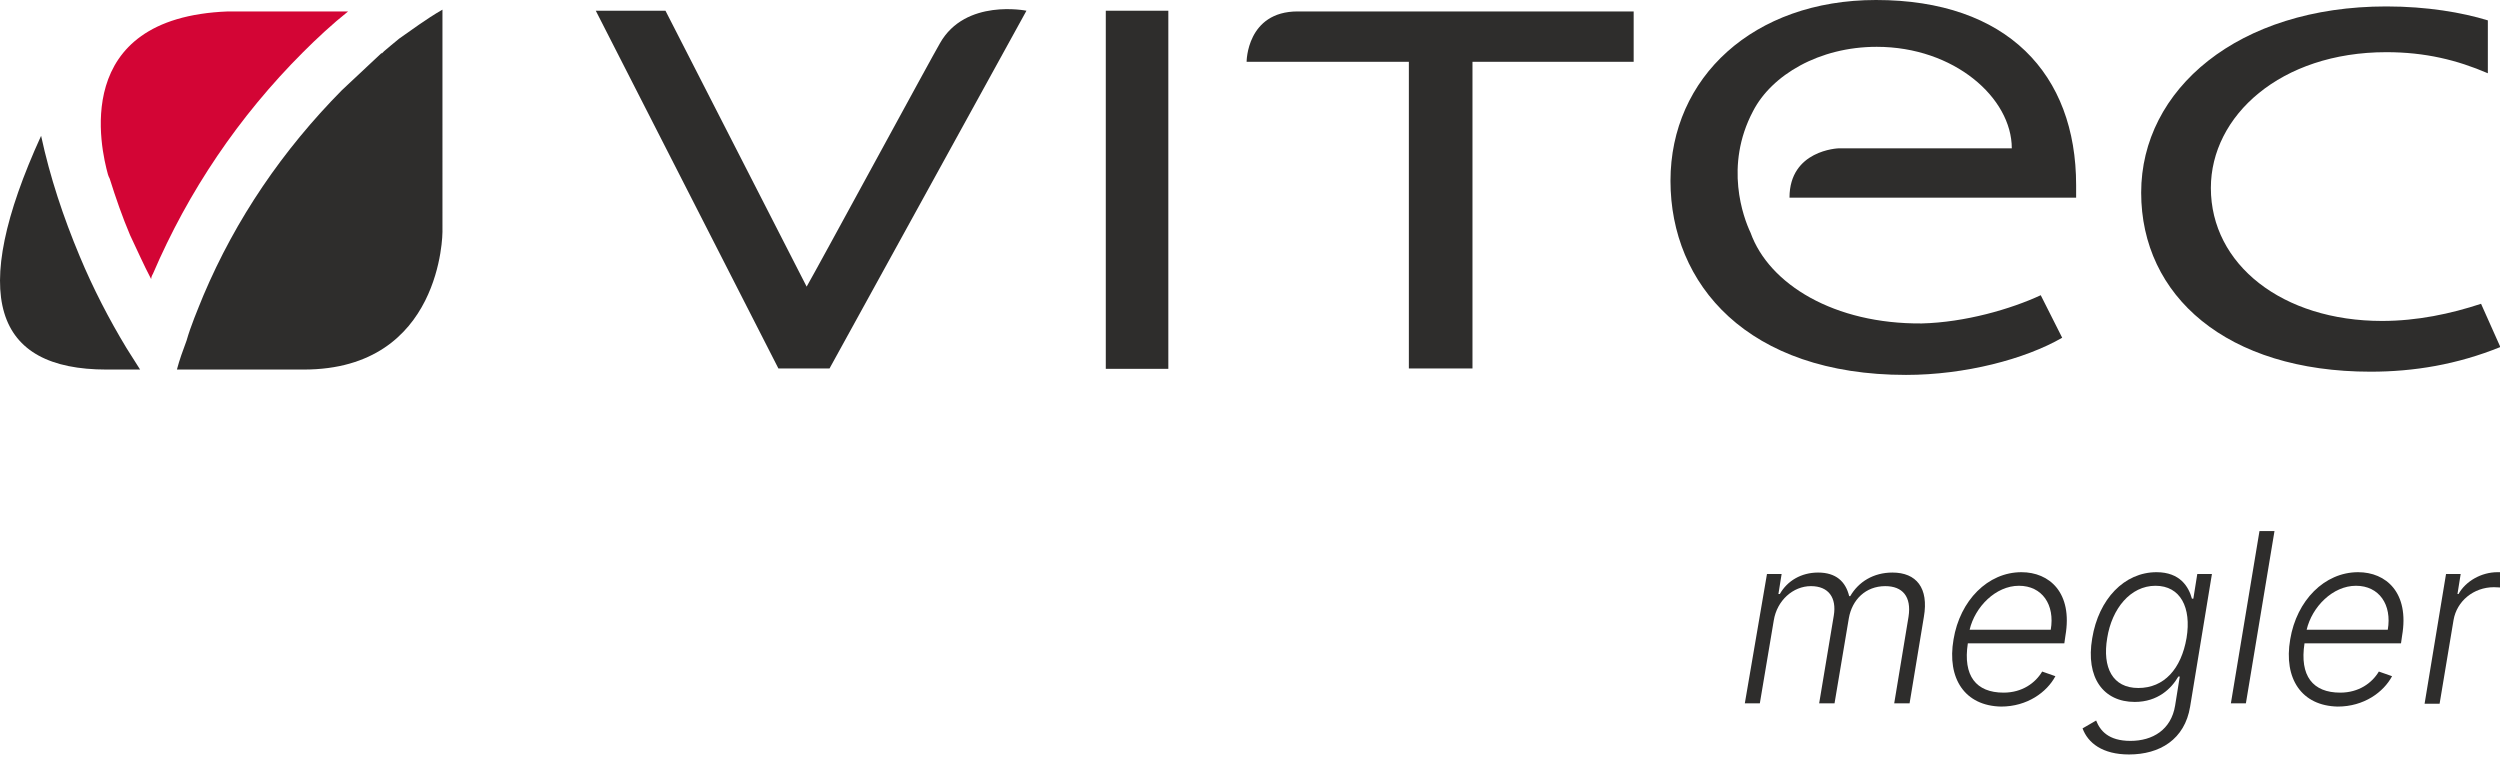
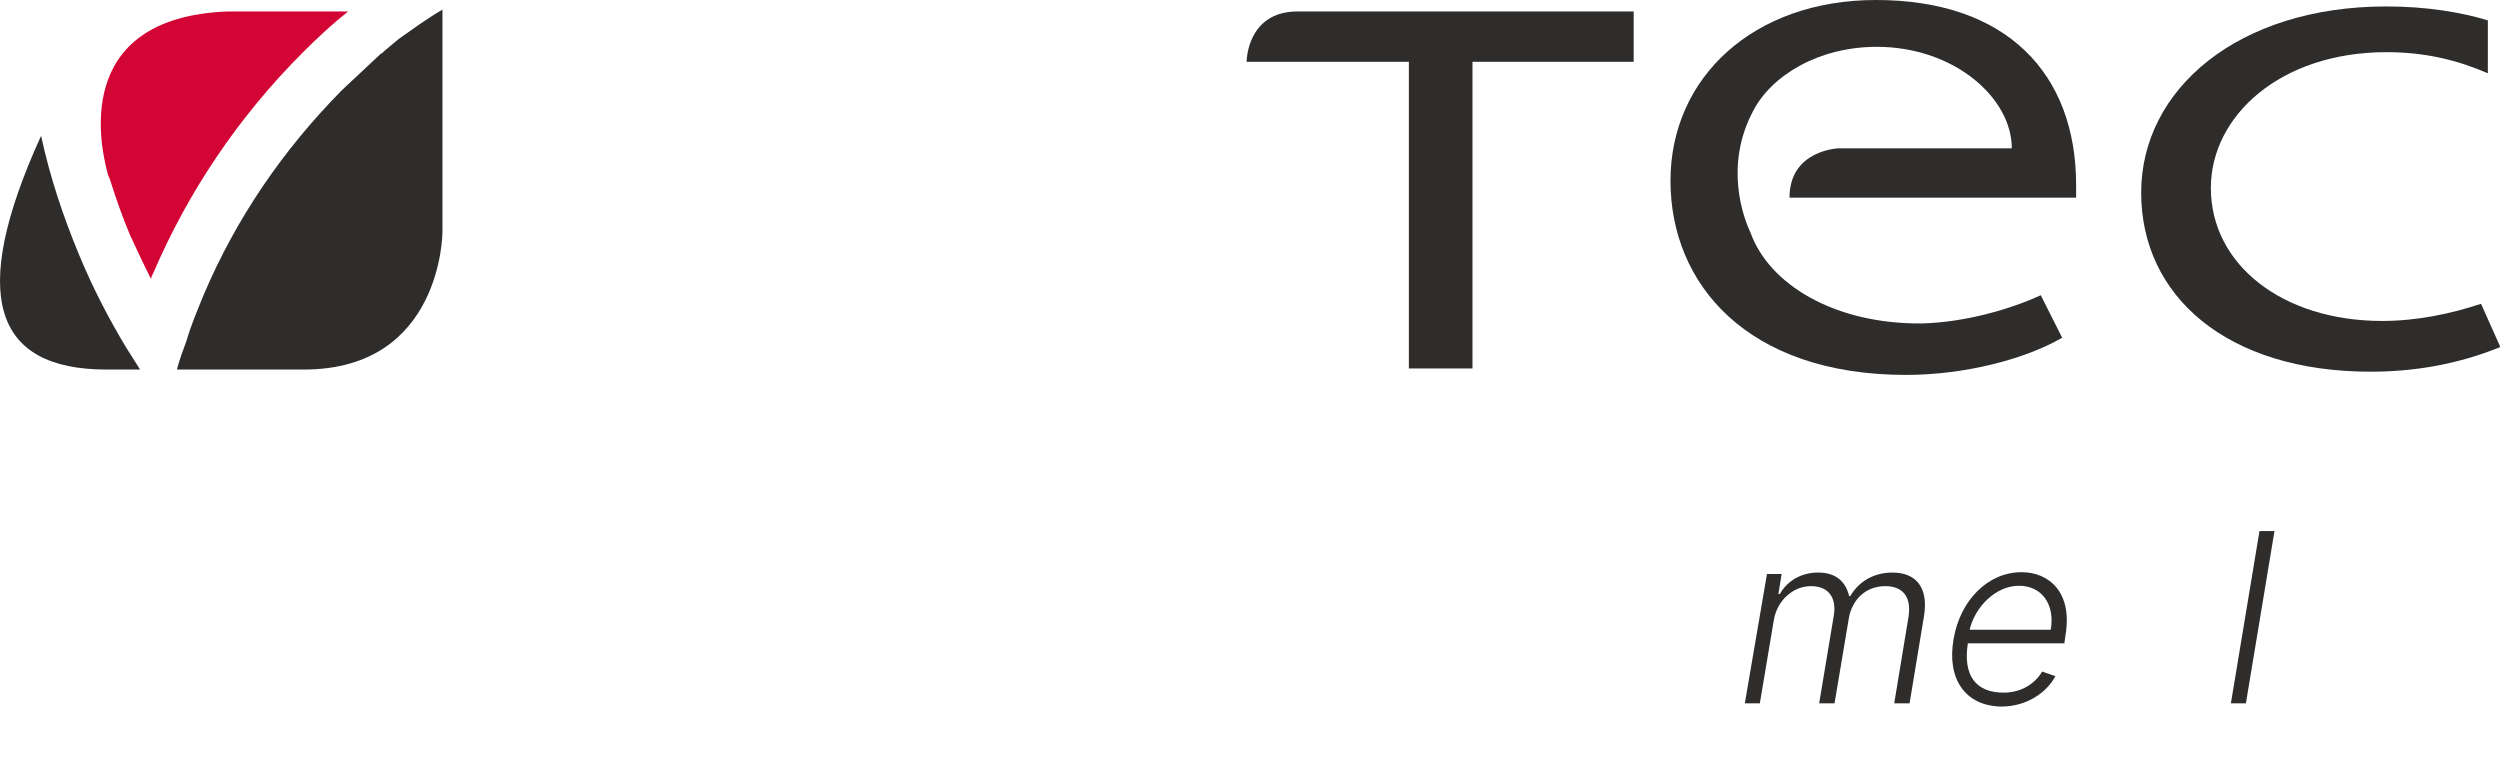
<svg xmlns="http://www.w3.org/2000/svg" id="Lager_1" preserveaspectratio="xMinYMin" style="enable-background:new 0 0 699.5 218.4;" version="1.1" viewBox="0 0 699.5 218.4" x="0px" xml:space="preserve" y="0px">
  <style type="text/css">
	.st0{fill:#2E2D2C;}
	.st1{fill:#D30535;}
</style>
  <g>
    <path class="st0" d="M666.5,89.8c-27.9,0-47.9-15.8-47.9-37.2c0-20.2,19.5-38,49.1-38c10.9,0,19.8,2.2,28.4,5.9V5.7   c-7.2-2.2-17-3.9-28.4-3.9c-41.5,0-68.6,23.2-68.6,52.1s23.9,50.1,64.2,50.1c12.1,0,24.2-2,36.3-6.9l-5.4-12.1   C685.7,87.8,676.3,89.8,666.5,89.8" />
-     <rect class="st0" height="100.2" width="17.5" x="309.4" y="3" />
    <path class="st0" d="M457.2,17.3H412v85.8h-17.8V17.3h-45.4c0,0,0-14.1,14.3-14.1h94V17.3z" />
-     <path class="st0" d="M232.1,103.1h-14.3L166.7,3h19.5l39.5,77.2c3-5.2,35.5-65.1,37.3-68.1C270.1-0.5,287.2,3,287.2,3L232.1,103.1   L232.1,103.1z" />
    <path class="st0" d="M490.5,31.1c5.2-10.1,18.5-18,34.6-18c21.7,0,37.8,14.3,37.8,28.4h-48.4c-0.2,0-13.8,0.5-13.8,13.8h80.2v-3.5   c0-31.1-19.3-51.8-56-51.8c-34.3,0-57.5,21.7-57.5,50.6s21.5,54.3,65.9,54.3c16.5,0,33.3-4.4,43.7-10.4L571,82.6   c-8.4,3.9-21.2,7.6-33.3,7.9c-24.4,0.2-42.7-10.9-47.9-25.4C487.8,60.9,482.4,46.4,490.5,31.1" />
    <path class="st1" d="M84.8,14.6c3.9-3.9,8.2-7.9,12.6-11.4H63.8C19.4,4.9,28.3,41.9,30.2,48.8c0.2,0.5,0.2,0.7,0.5,1.2   c1.7,5.4,3.5,10.6,5.7,15.8c2,4.2,3.7,8.1,5.9,12.3c0-0.5,0.2-1,0.5-1.5C52.7,53.5,66.8,32.6,84.8,14.6" />
    <path class="st0" d="M123.8,2.7c-4.7,2.7-8.9,5.9-12.1,8.1c-1.5,1.2-3,2.5-4.2,3.5c-0.5,0.5-0.7,0.7-0.7,0.7v-0.2   c-3.7,3.5-7.4,6.9-11.1,10.4C79.1,42,66,61.2,56.9,82.7c-1.7,4.2-3.5,8.4-4.7,12.6c-1,2.7-2,5.4-2.7,8.1H85   c38.8,0,38.8-38.5,38.8-38.5L123.8,2.7L123.8,2.7z" />
    <path class="st0" d="M35.4,97.4c-4.9-8.1-9.4-16.8-13.1-25.7C17.7,60.7,14,49.6,11.5,38C-9,82.9-1.6,103.4,29.8,103.4h9.4   C37.9,101.4,36.7,99.4,35.4,97.4" />
  </g>
  <g>
    <path class="st0" d="M494.4,160.6h4.1l-0.9,5.6h0.4c2.1-3.7,6-6,10.7-6c5,0,7.7,2.5,8.7,6.6h0.3c2.3-4,6.5-6.6,11.8-6.6   c6.7,0,10.2,4.3,8.8,12.4l-4,24.2H530l4-24.2c0.9-5.7-1.7-8.6-6.5-8.6c-5.5,0-9.3,3.8-10.2,9l-4,23.8h-4.3l4.1-24.6   c0.8-4.9-1.4-8.2-6.4-8.2s-9.5,4-10.4,9.6l-3.9,23.2h-4.2L494.4,160.6L494.4,160.6z" />
    <path class="st0" d="M546.6,178.9c1.8-10.9,9.6-18.8,19-18.8c7.8,0,14.4,5.7,12.3,17.8l-0.3,2.1h-27c-1.4,9.1,2.3,13.8,10,13.8   c5.2,0,8.9-2.7,10.8-5.9l3.7,1.3c-2.4,4.5-7.9,8.5-15.2,8.5C549.8,197.5,544.7,189.9,546.6,178.9L546.6,178.9z M573.8,176.2   c1.2-7-2.4-12.3-8.9-12.3s-12.3,5.9-13.8,12.3H573.8z" />
-     <path class="st0" d="M582.7,203.8l3.8-2.2c1.1,2.8,3.4,5.7,9.6,5.7s11.4-3.1,12.5-9.9l1.3-8.1h-0.4c-1.9,3.3-5.7,7.1-12.2,7.1   c-8.7,0-13.8-6.7-11.9-17.8c1.8-11,9-18.5,18-18.5c6.6,0,9,4.1,9.9,7.4h0.4l1.1-6.9h4.1l-6.1,37.1c-1.5,9.2-8.5,13.4-17.1,13.4   C588.3,211.1,584.2,207.9,582.7,203.8L582.7,203.8z M611.8,178.5c1.4-8.5-1.7-14.6-8.7-14.6s-12.2,6.4-13.5,14.6   c-1.4,8.3,1.5,14,8.7,14S610.3,187.2,611.8,178.5L611.8,178.5z" />
    <path class="st0" d="M628.4,196.8h-4.2l8-48.2h4.2L628.4,196.8L628.4,196.8z" />
-     <path class="st0" d="M640.8,178.9c1.8-10.9,9.6-18.8,19-18.8c7.8,0,14.4,5.7,12.3,17.8l-0.3,2.1h-27c-1.4,9.1,2.3,13.8,10,13.8   c5.2,0,8.9-2.7,10.8-5.9l3.7,1.3c-2.4,4.5-7.9,8.5-15.2,8.5C644,197.5,638.9,189.9,640.8,178.9L640.8,178.9z M668.1,176.2   c1.2-7-2.4-12.3-8.9-12.3s-12.3,5.9-13.8,12.3H668.1z" />
-     <path class="st0" d="M684.4,160.6h4.1l-0.9,5.6h0.3c2-3.6,6.4-6.1,10.9-6.1c0.7,0,1.7,0,2.2,0.1l-0.7,4.3c-0.4-0.1-1.4-0.2-2.5-0.2   c-5.7,0-10.4,3.9-11.3,9.2l-3.9,23.4h-4.2L684.4,160.6L684.4,160.6z" />
  </g>
</svg>